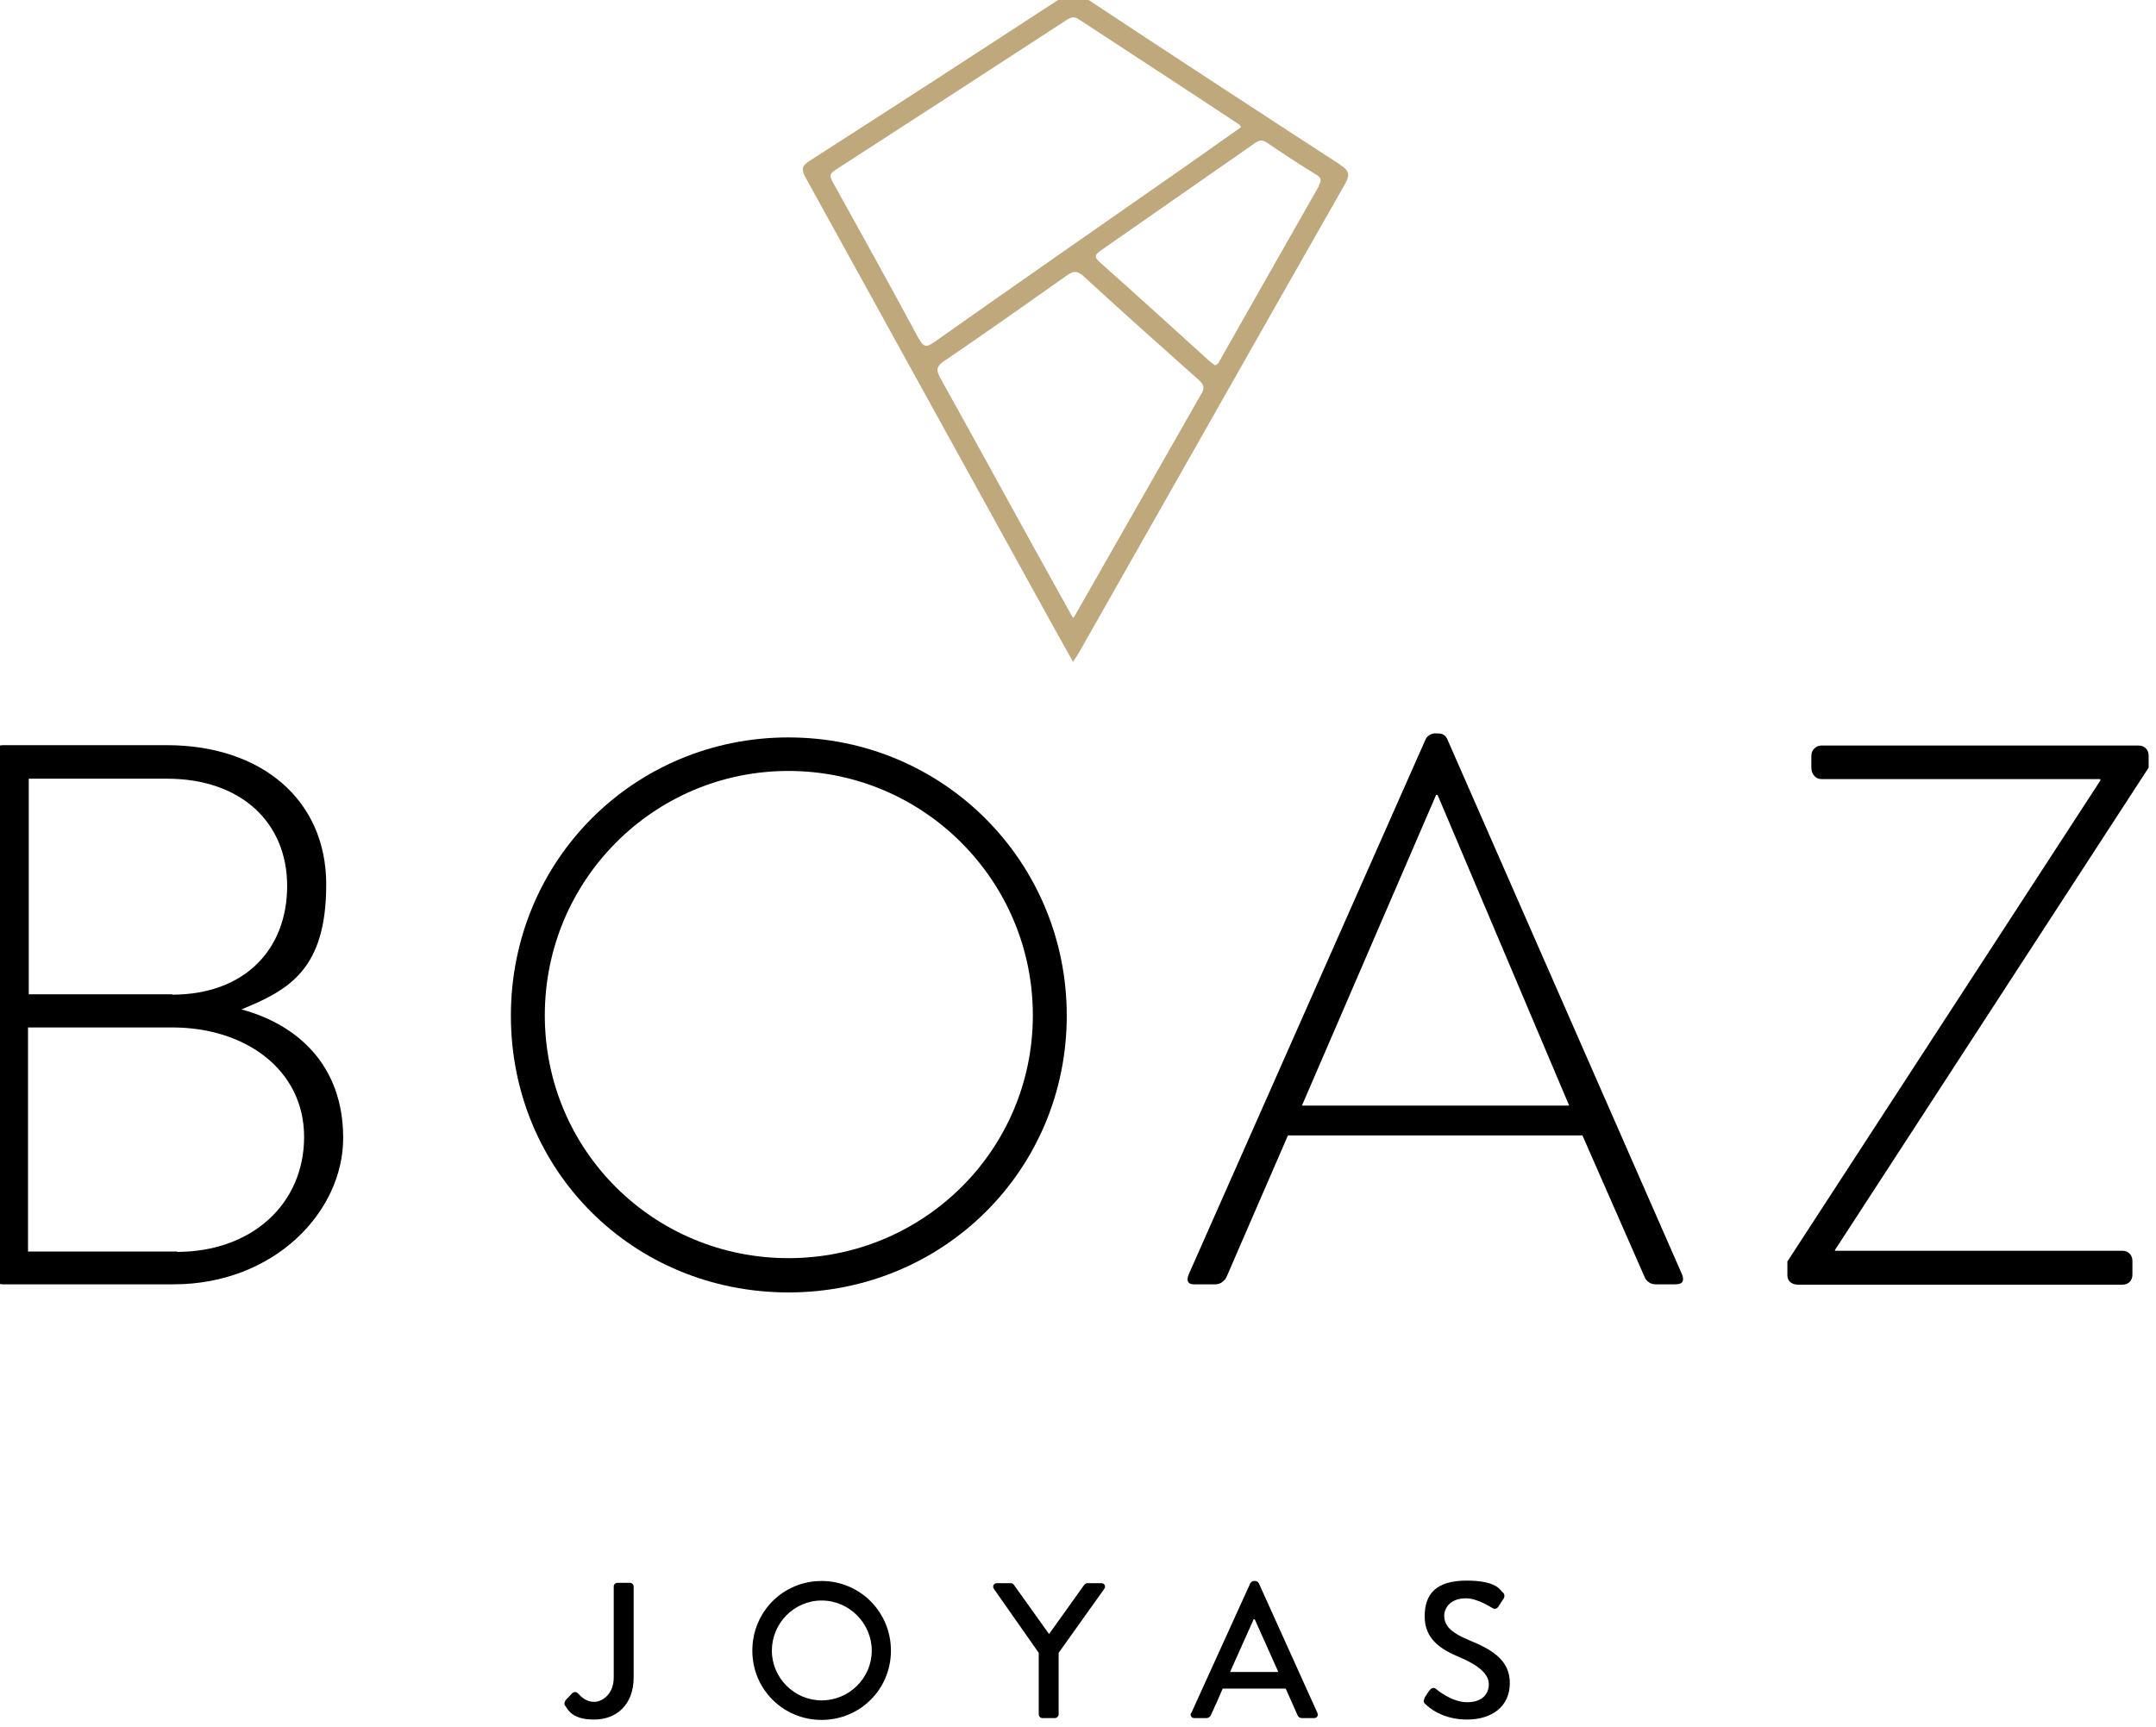
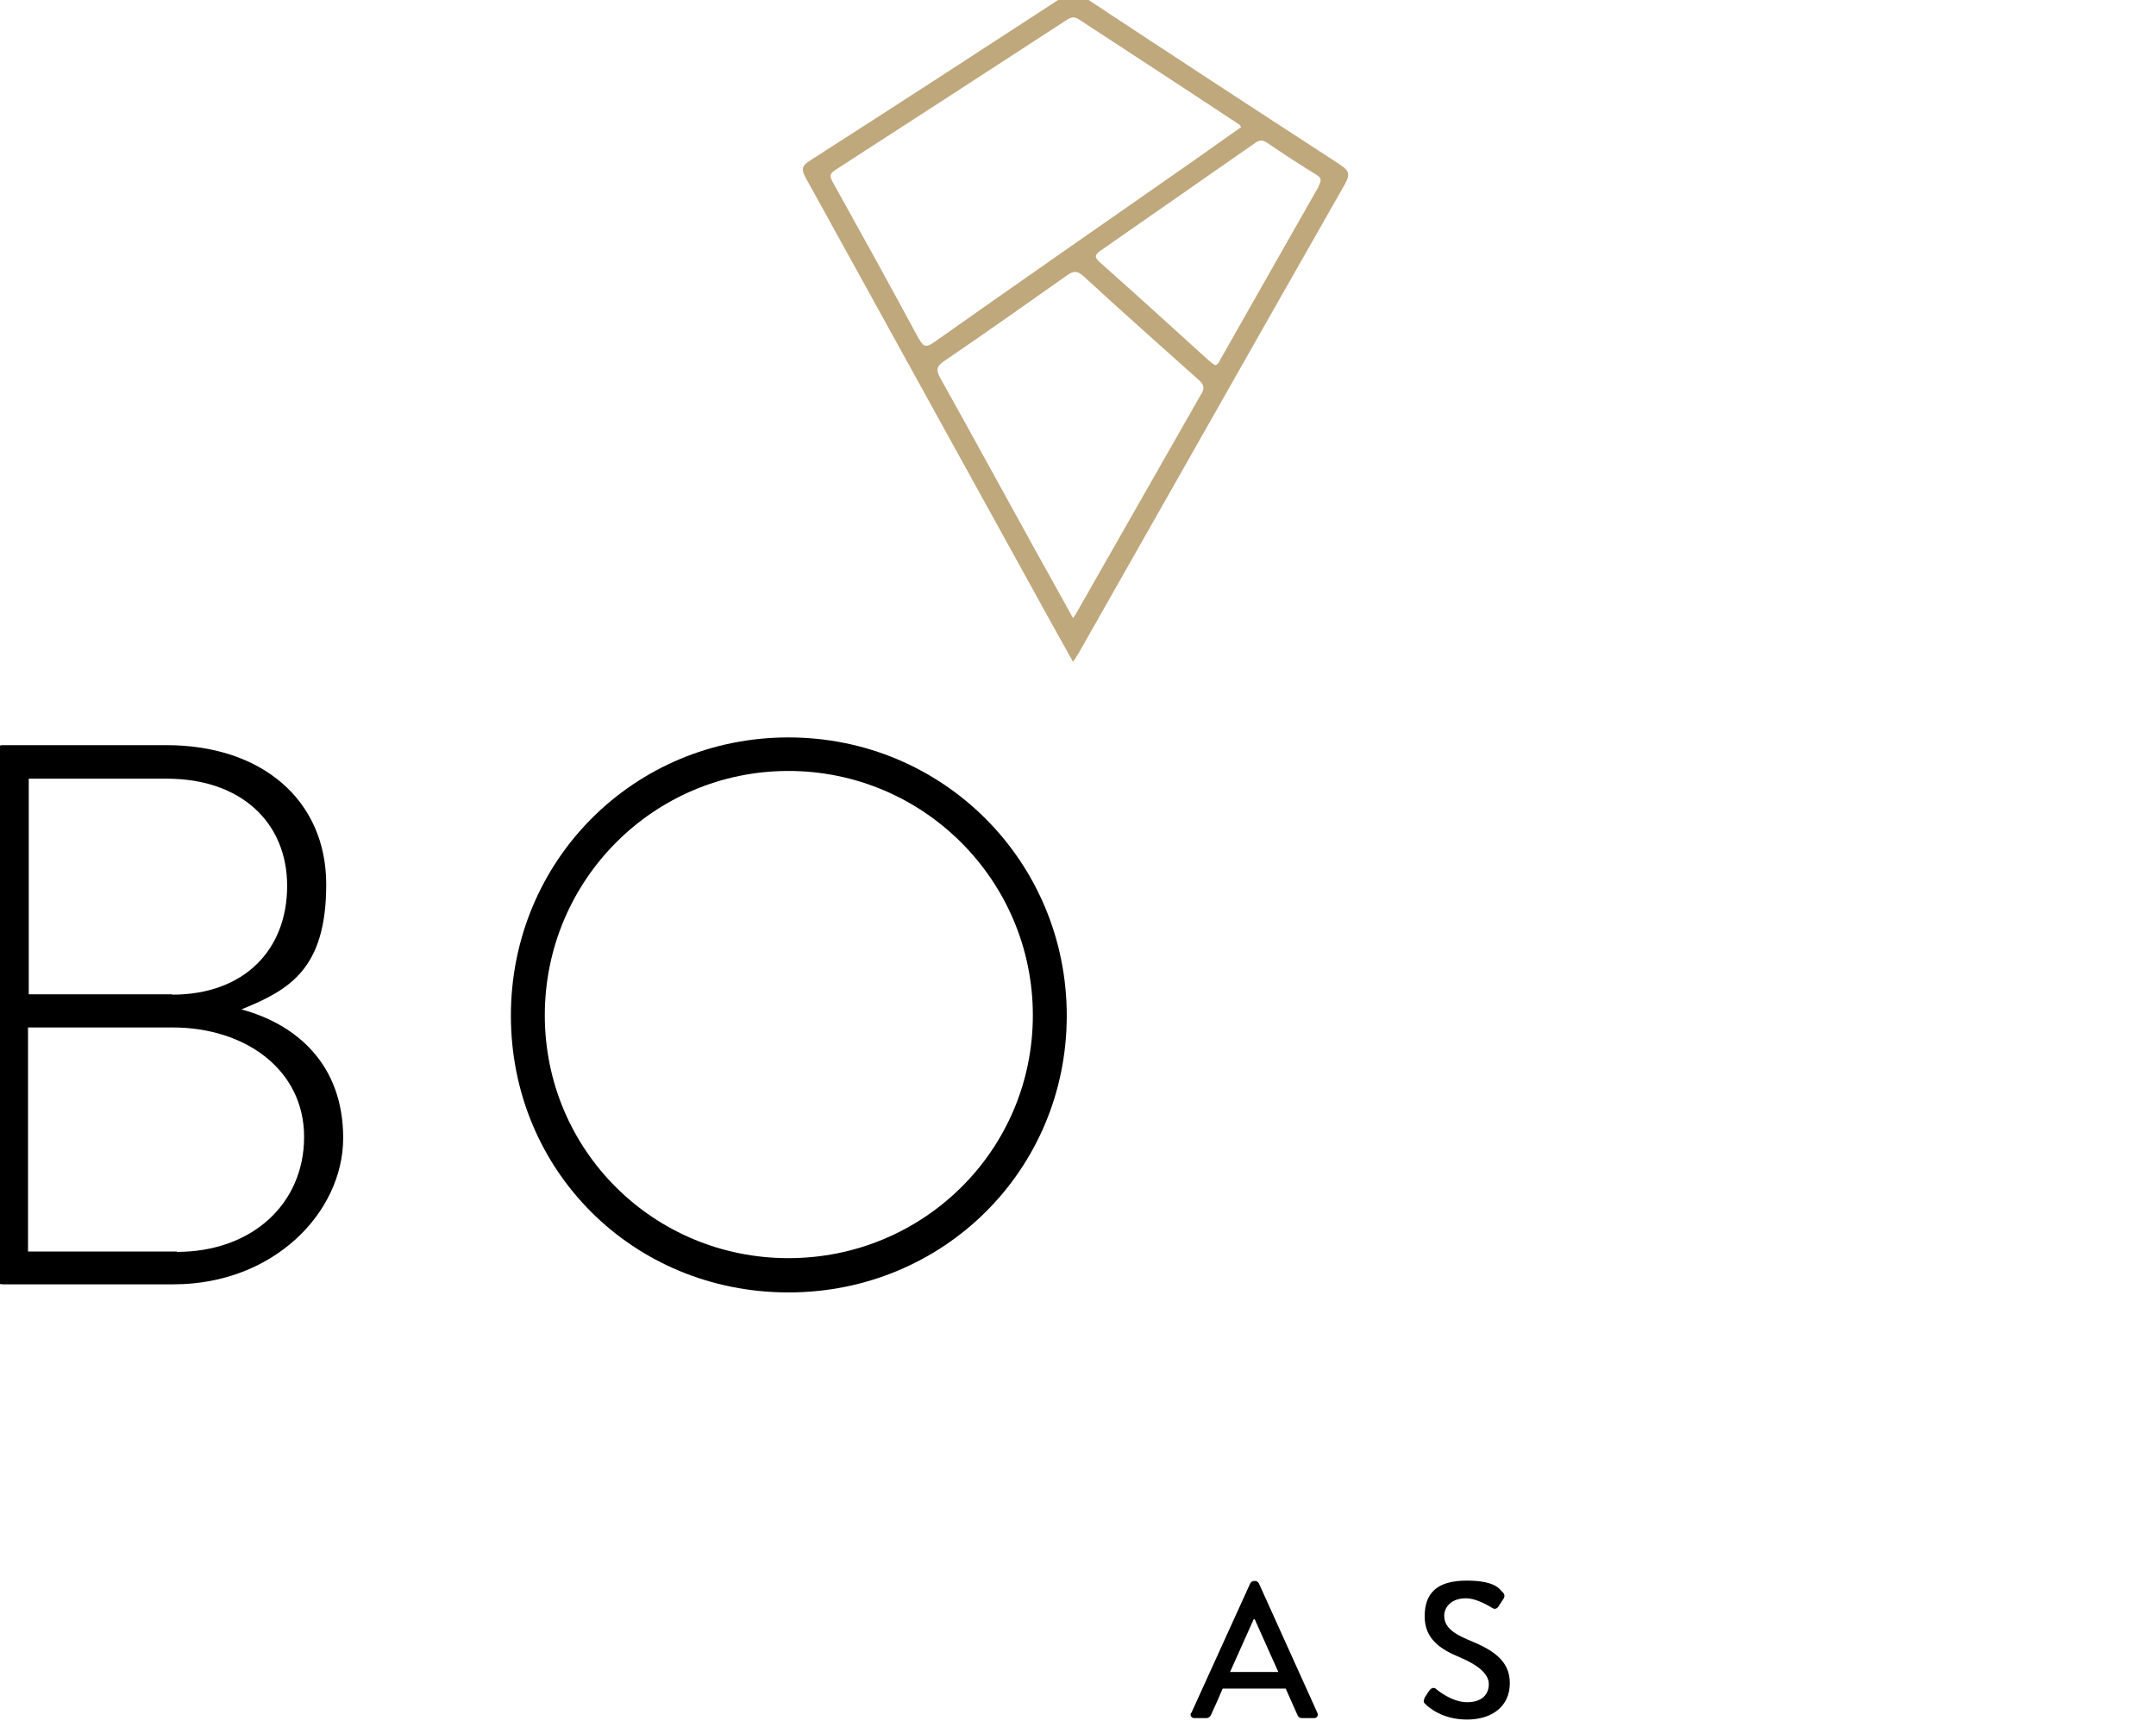
<svg xmlns="http://www.w3.org/2000/svg" viewBox="0 0 584.9 468.6" version="1.1" id="Layer_1">
  <defs>
    <style>
      .st0 {
        fill: #c0a87d;
      }
    </style>
  </defs>
  <g>
    <path d="M-2,204.9c0-1.5,1.3-2.7,2.7-2.7h44.5c25.7,0,43.3,14.8,43.3,37.8s-10,28.6-23,33.9c14.8,4,27.6,14.8,27.6,34.9s-18.8,39.7-46,39.7H.7c-1.5,0-2.7-1.3-2.7-2.7v-140.9ZM48,339.7c20.3,0,34.5-13,34.5-31.2s-15.9-29.7-35.7-29.7H7.6v60.8h40.4ZM46.7,269.9c19.7,0,31.2-12.3,31.2-29.5s-12.5-29.1-32.6-29.1H7.8v58.5h38.9Z" />
    <path d="M213.9,200.1c42,0,75.5,33.7,75.5,75.5s-33.4,75.1-75.5,75.1-75.3-33-75.3-75.1,33.4-75.5,75.3-75.5ZM213.9,341.4c36.6,0,66.3-29.3,66.3-65.9s-29.7-66.3-66.3-66.3-66.1,29.7-66.1,66.3,29.5,65.9,66.1,65.9Z" />
-     <path d="M322.4,346l64.4-145.5c.4-.8,1.5-1.5,2.5-1.5h.6c1,0,2.1.2,2.7,1.5l63.8,145.5c.4,1.3.4,2.5-1.9,2.5h-5.4c-1.5,0-2.5-1-2.9-1.9l-16.9-38.5h-79.9l-16.7,38.5c-.4.8-1.5,1.9-2.9,1.9h-5.9c-1.5,0-2.1-.8-1.5-2.5ZM425.7,300l-35.7-84.3h-.4l-36.4,84.3h72.5Z" />
-     <path d="M484.9,342.3l84.9-130.5v-.4h-75.7c-1.5,0-2.7-1.3-2.7-3.1v-3.3c0-1.5,1.3-2.7,2.7-2.7h86.1c1.7,0,2.7,1.3,2.7,2.7v3.3l-85.1,130.9v.2h78c1.7,0,2.7,1.3,2.7,2.7v3.8c0,1.5-1,2.7-2.7,2.7h-88c-1.7,0-2.9-1-2.9-2.5v-3.8Z" />
-     <path d="M153.3,461.5l1.9-2c.7-.6,1.2-.4,1.7.1.8.9,2.2,2.2,4.3,2.2s5.3-2,5.3-6.6v-24.7c0-.5.4-1,1-1h3.4c.6,0,1,.5,1,1v24.7c0,7.3-4.6,11.4-10.7,11.4s-7.1-2.7-7.9-3.8c-.3-.4-.2-.9.1-1.3Z" />
-     <path d="M222.9,429c10.4,0,18.8,8.4,18.8,18.9s-8.4,18.8-18.8,18.8-18.8-8.3-18.8-18.8,8.3-18.9,18.8-18.9ZM222.9,461.4c7.5,0,13.6-6.1,13.6-13.5s-6.1-13.6-13.6-13.6-13.5,6.2-13.5,13.6,6.1,13.5,13.5,13.5Z" />
-     <path d="M281.8,448.5l-12.2-17.4c-.4-.7,0-1.5.8-1.5h3.9c.4,0,.7.3.8.5l9.5,13.3,9.5-13.3c.2-.2.5-.5.8-.5h3.9c.8,0,1.3.8.8,1.5l-12.4,17.4v16.7c0,.5-.5,1-1,1h-3.4c-.6,0-1-.5-1-1v-16.6Z" />
    <path d="M323.2,464.8l16-35.2c.2-.3.6-.6.9-.6h.5c.3,0,.7.3.9.6l15.9,35.2c.3.7-.1,1.4-.9,1.4h-3.3c-.6,0-1-.3-1.2-.8l-3.2-7.2h-17.1c-1,2.4-2.1,4.8-3.2,7.2-.2.4-.6.8-1.2.8h-3.3c-.8,0-1.2-.7-.9-1.4ZM346.8,453.7l-6.4-14.3h-.3l-6.4,14.3h13.1Z" />
    <path d="M386.4,460.8c.5-.7.9-1.5,1.4-2.1.5-.7,1.2-.9,1.8-.4.3.3,4.3,3.6,8.4,3.6s5.9-2.2,5.9-4.9-2.7-5.1-7.9-7.3c-5.3-2.2-9.5-5-9.5-11.1s3.1-9.7,11.4-9.7,9.1,2.7,9.7,3.1c.4.3.8,1,.3,1.8-.4.6-.9,1.4-1.3,2-.4.7-1.1,1-1.8.5-.4-.2-4-2.6-7.1-2.6-4.4,0-5.9,2.8-5.9,4.7,0,3,2.3,4.8,6.6,6.6,6.1,2.5,11.2,5.3,11.2,11.7s-4.9,9.9-11.6,9.9-10.4-3.3-11.2-4.1c-.5-.4-.8-.8-.3-1.7Z" />
  </g>
  <path d="M363.6,44.7c-23.4-15.2-46.8-30.5-70.1-45.9-1.7-1.1-2.8-1.2-4.6,0-23,15-46.1,30-69.2,44.8-2.1,1.3-2.4,2.3-1.2,4.5,20.5,37.1,40.9,74.2,61.4,111.3,3.6,6.6,7.3,13.2,11.2,20.2.7-1.1,1.2-1.8,1.6-2.5,24.1-42.4,48.1-84.9,72.2-127.2,1.4-2.5,1.1-3.6-1.2-5.1ZM249.3,92c-7.7-14.3-15.6-28.6-23.5-42.8-.8-1.5-.6-2.1.7-3,21-13.6,41.9-27.1,62.9-40.8,1.1-.7,2-1,3.2-.2,14.5,9.5,29.1,19,43.6,28.6.2.1.2.3.5.7-4.9,3.4-9.7,6.9-14.6,10.3-22.9,16-45.8,31.9-68.6,48-2,1.4-2.9,1.6-4.2-.9ZM326,106.7c-11.4,20-22.8,40-34.2,60-.1.2-.3.5-.7,1-3.6-6.4-7-12.7-10.5-18.9-8.5-15.4-16.9-30.8-25.5-46.2-1.1-2.1-1.2-3.1,1-4.6,11.2-7.6,22.3-15.5,33.4-23.3,1.7-1.2,2.7-1.3,4.4.2,10.3,9.5,20.8,18.8,31.2,28.1,1.2,1.1,1.9,1.9.9,3.8ZM357.8,50.5c-8.9,15.6-17.8,31.3-26.7,47-.4.6-.5,1.4-1.5,1.6-.6-.4-1.2-.9-1.8-1.4-9.8-8.9-19.6-17.8-29.5-26.6-1.3-1.2-1.4-1.8,0-2.9,14.1-9.8,28.1-19.6,42.2-29.4,1.1-.8,2-.9,3.2-.1,4.4,3,8.8,5.9,13.4,8.7,1.5.9,1.4,1.7.6,3.1Z" class="st0" />
</svg>